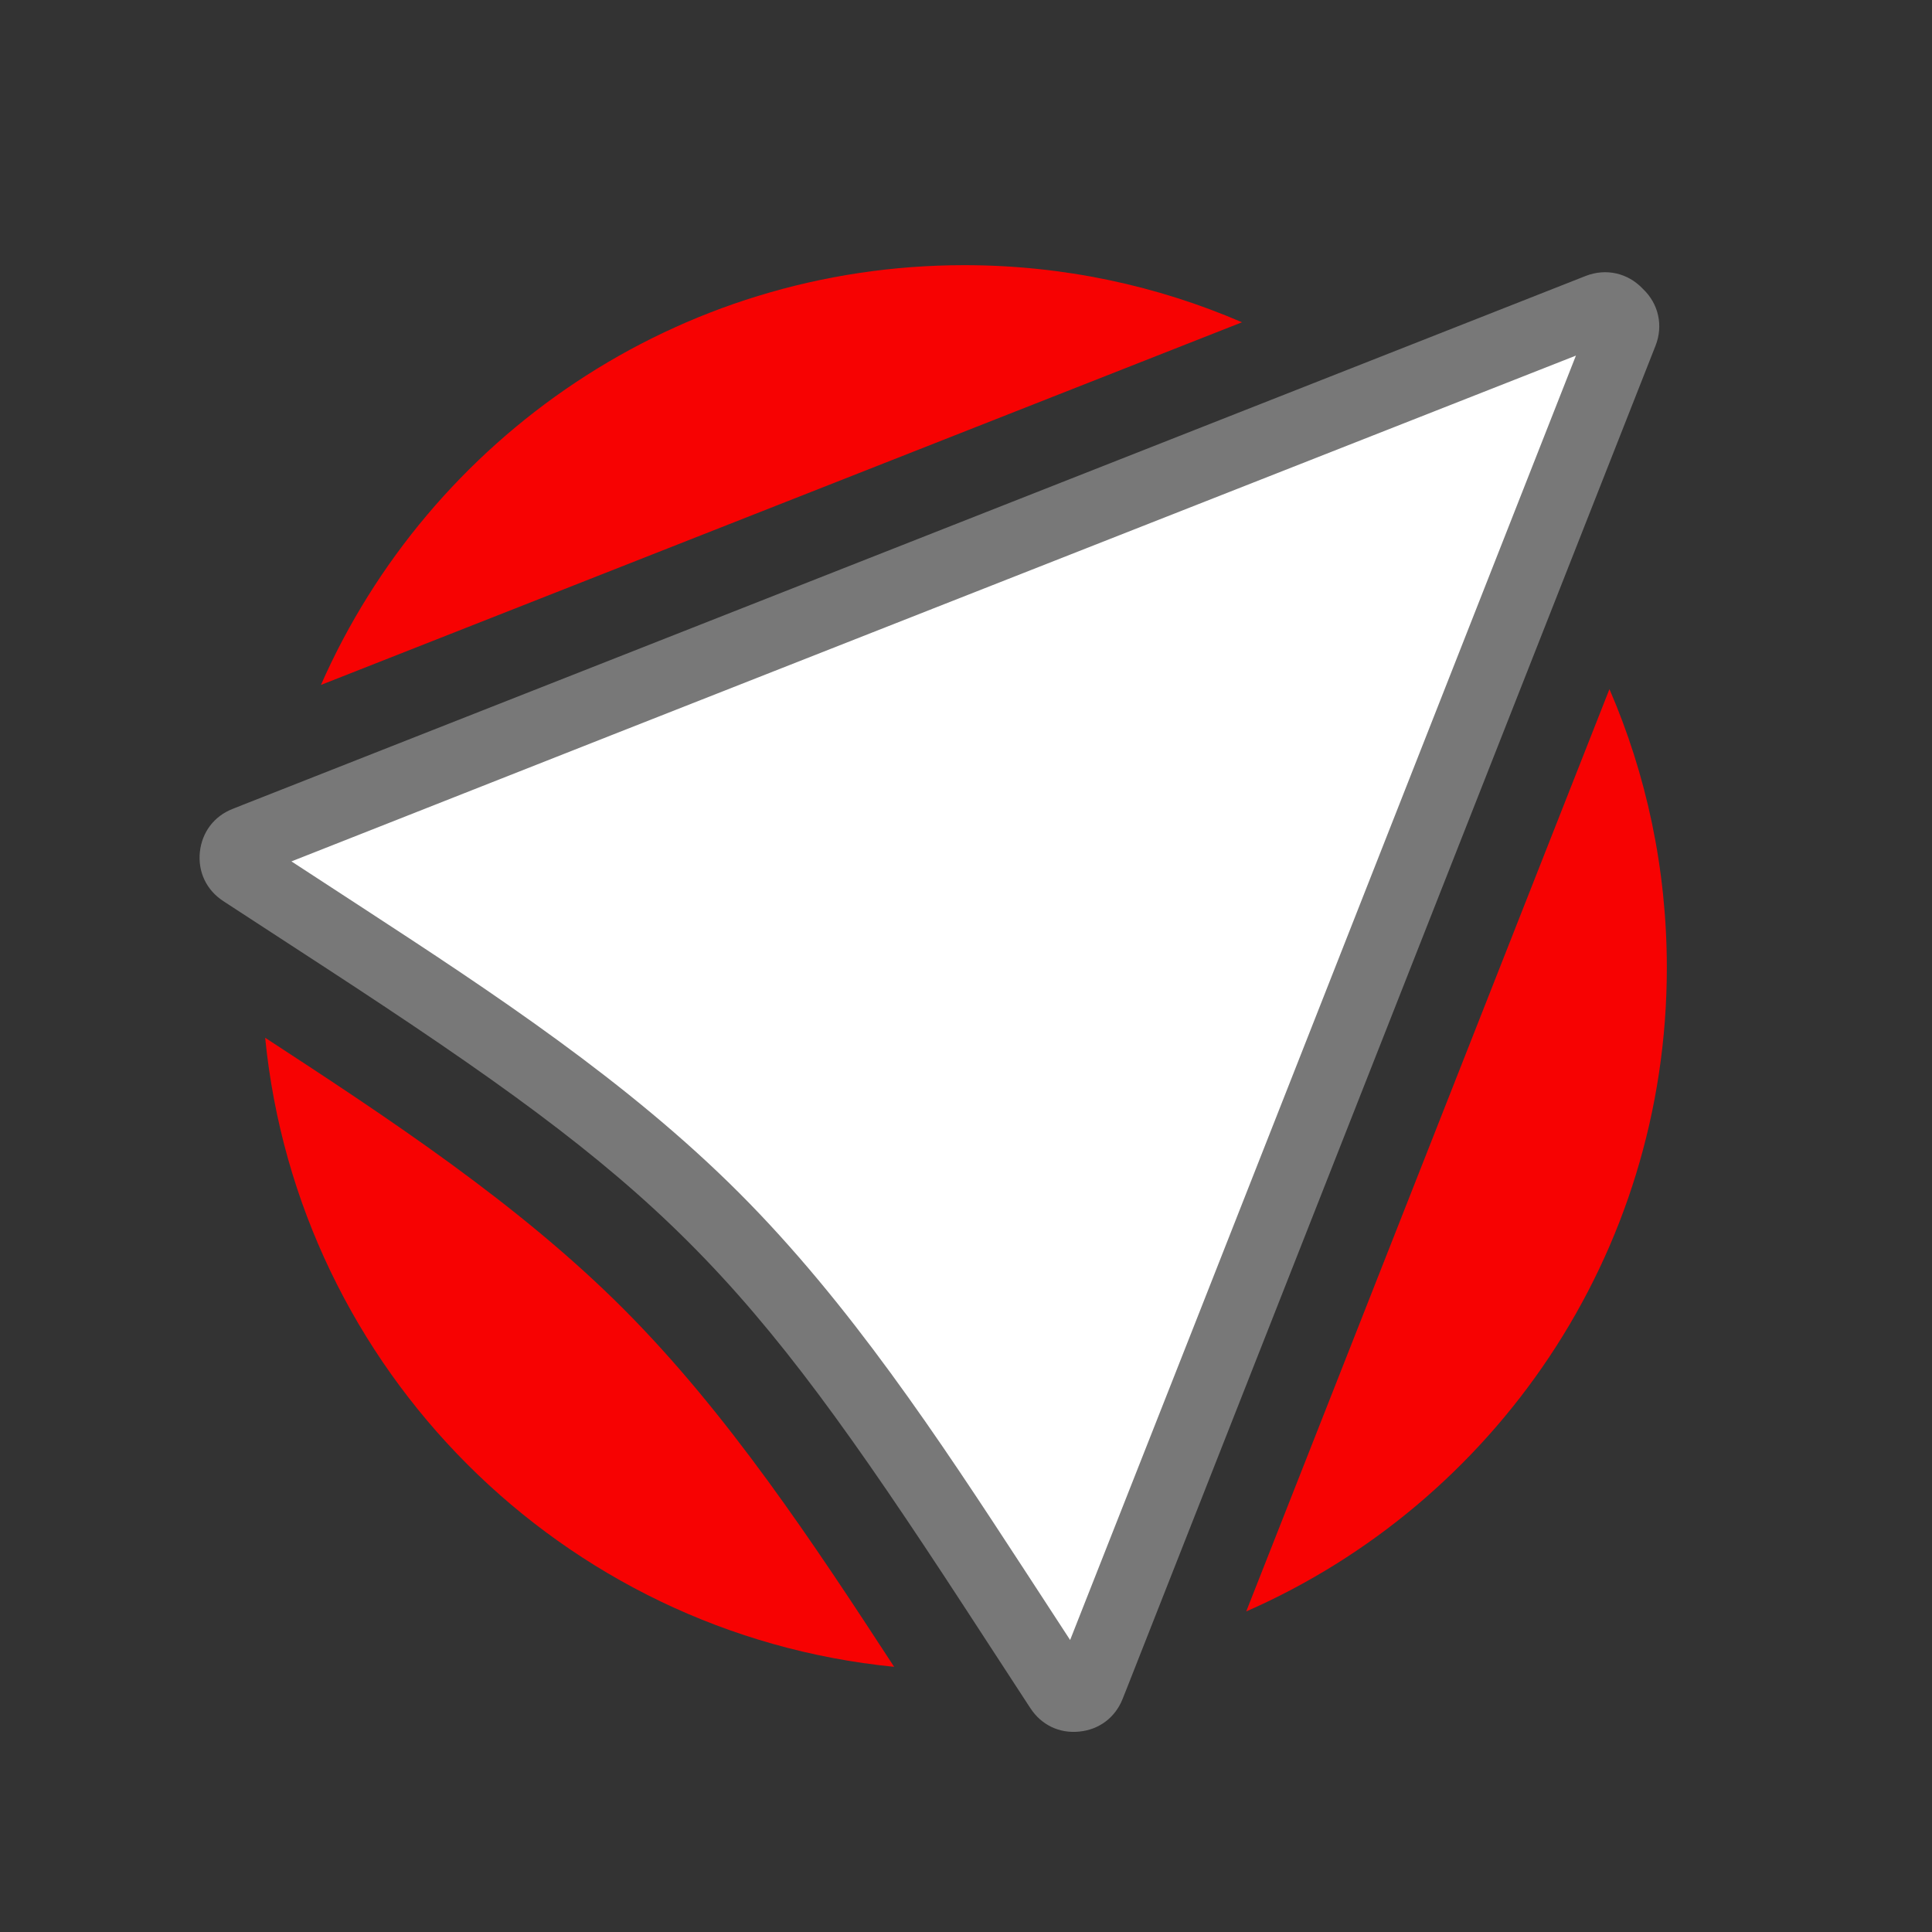
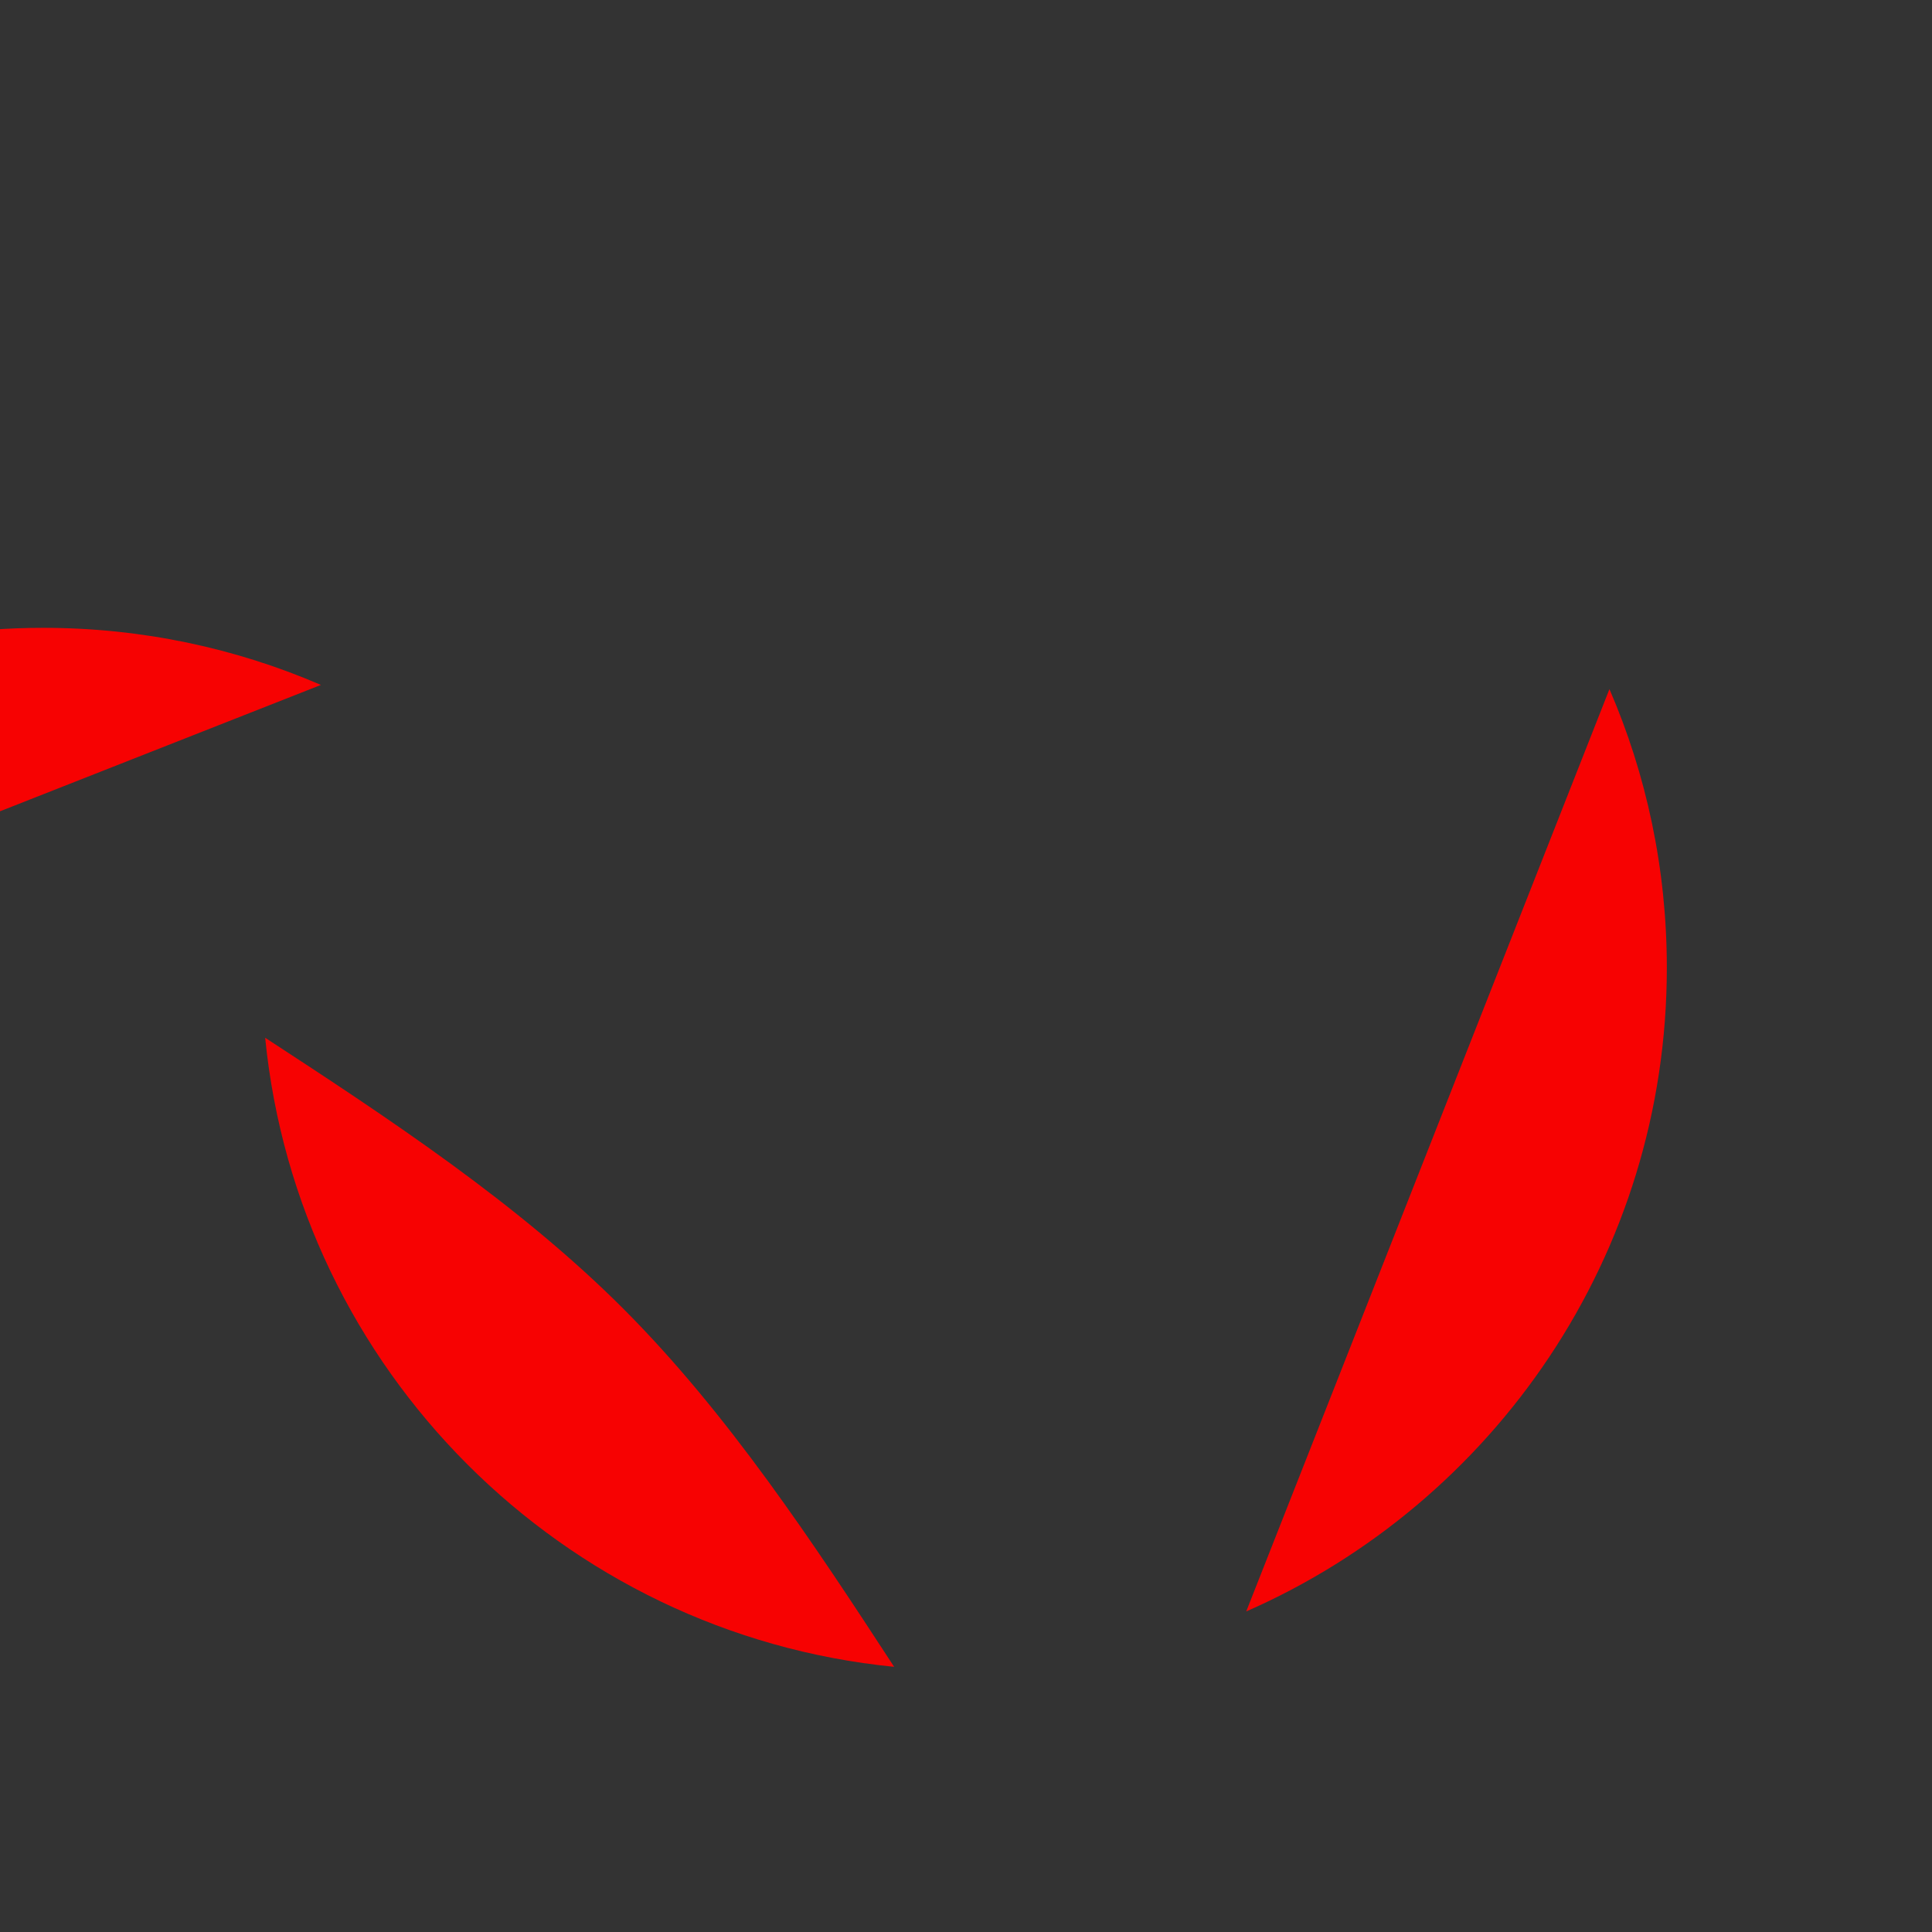
<svg xmlns="http://www.w3.org/2000/svg" xml:space="preserve" width="162px" height="162px" version="1.1" style="shape-rendering:geometricPrecision; text-rendering:geometricPrecision; image-rendering:optimizeQuality; fill-rule:evenodd; clip-rule:evenodd" viewBox="0 0 20.233 20.233">
  <rect x="0" y="0" width="20.233" height="20.233" fill="#333333" stroke="none" />
  <defs>
    <style type="text/css">
   
    .fil0 {fill:none}
    .fil1 {fill:#787878}
    .fil3 {fill:#F70202}
    .fil2 {fill:white}
   
  </style>
  </defs>
  <g id="Capa_x0020_1">
    <rect class="fil0" width="20.233" height="20.233" />
-     <path class="fil1" d="M10.101 16.831l0.674 1.034 0.016 0.024c0.114,0.176 0.304,0.267 0.513,0.245 0.209,-0.021 0.376,-0.148 0.453,-0.343l0.041 -0.103c1.846,-4.689 3.693,-9.378 5.539,-14.066 0.084,-0.212 0.033,-0.442 -0.133,-0.598 -0.157,-0.166 -0.386,-0.217 -0.598,-0.134 -4.689,1.847 -9.377,3.694 -14.066,5.54l-0.103 0.041c-0.195,0.076 -0.322,0.244 -0.344,0.453 -0.021,0.209 0.07,0.399 0.246,0.513l0.024 0.016 1.033 0.673c3.576,2.332 4.374,3.13 6.705,6.705z" />
-     <path class="fil2" d="M11.207 17.175c1.77,-4.482 3.531,-8.967 5.297,-13.451 -4.484,1.766 -8.97,3.527 -13.452,5.297l0.747 0.487c1.368,0.892 2.78,1.823 3.939,2.982 1.159,1.159 2.09,2.571 2.982,3.938l0.487 0.747z" />
-     <path class="fil3" d="M3.361 7.173l9.646 -3.798c-0.892,-0.385 -1.875,-0.598 -2.908,-0.598 -3.01,0 -5.598,1.808 -6.738,4.396zm13.494 0.044l-3.804 9.659c2.593,-1.137 4.405,-3.728 4.405,-6.741 0,-1.037 -0.214,-2.024 -0.601,-2.918zm-10.33 6.486c-1.093,-1.094 -2.454,-1.991 -3.748,-2.835 0.344,3.477 3.109,6.243 6.587,6.588 -0.845,-1.296 -1.744,-2.658 -2.839,-3.753z" />
+     <path class="fil3" d="M3.361 7.173c-0.892,-0.385 -1.875,-0.598 -2.908,-0.598 -3.01,0 -5.598,1.808 -6.738,4.396zm13.494 0.044l-3.804 9.659c2.593,-1.137 4.405,-3.728 4.405,-6.741 0,-1.037 -0.214,-2.024 -0.601,-2.918zm-10.33 6.486c-1.093,-1.094 -2.454,-1.991 -3.748,-2.835 0.344,3.477 3.109,6.243 6.587,6.588 -0.845,-1.296 -1.744,-2.658 -2.839,-3.753z" />
  </g>
</svg>